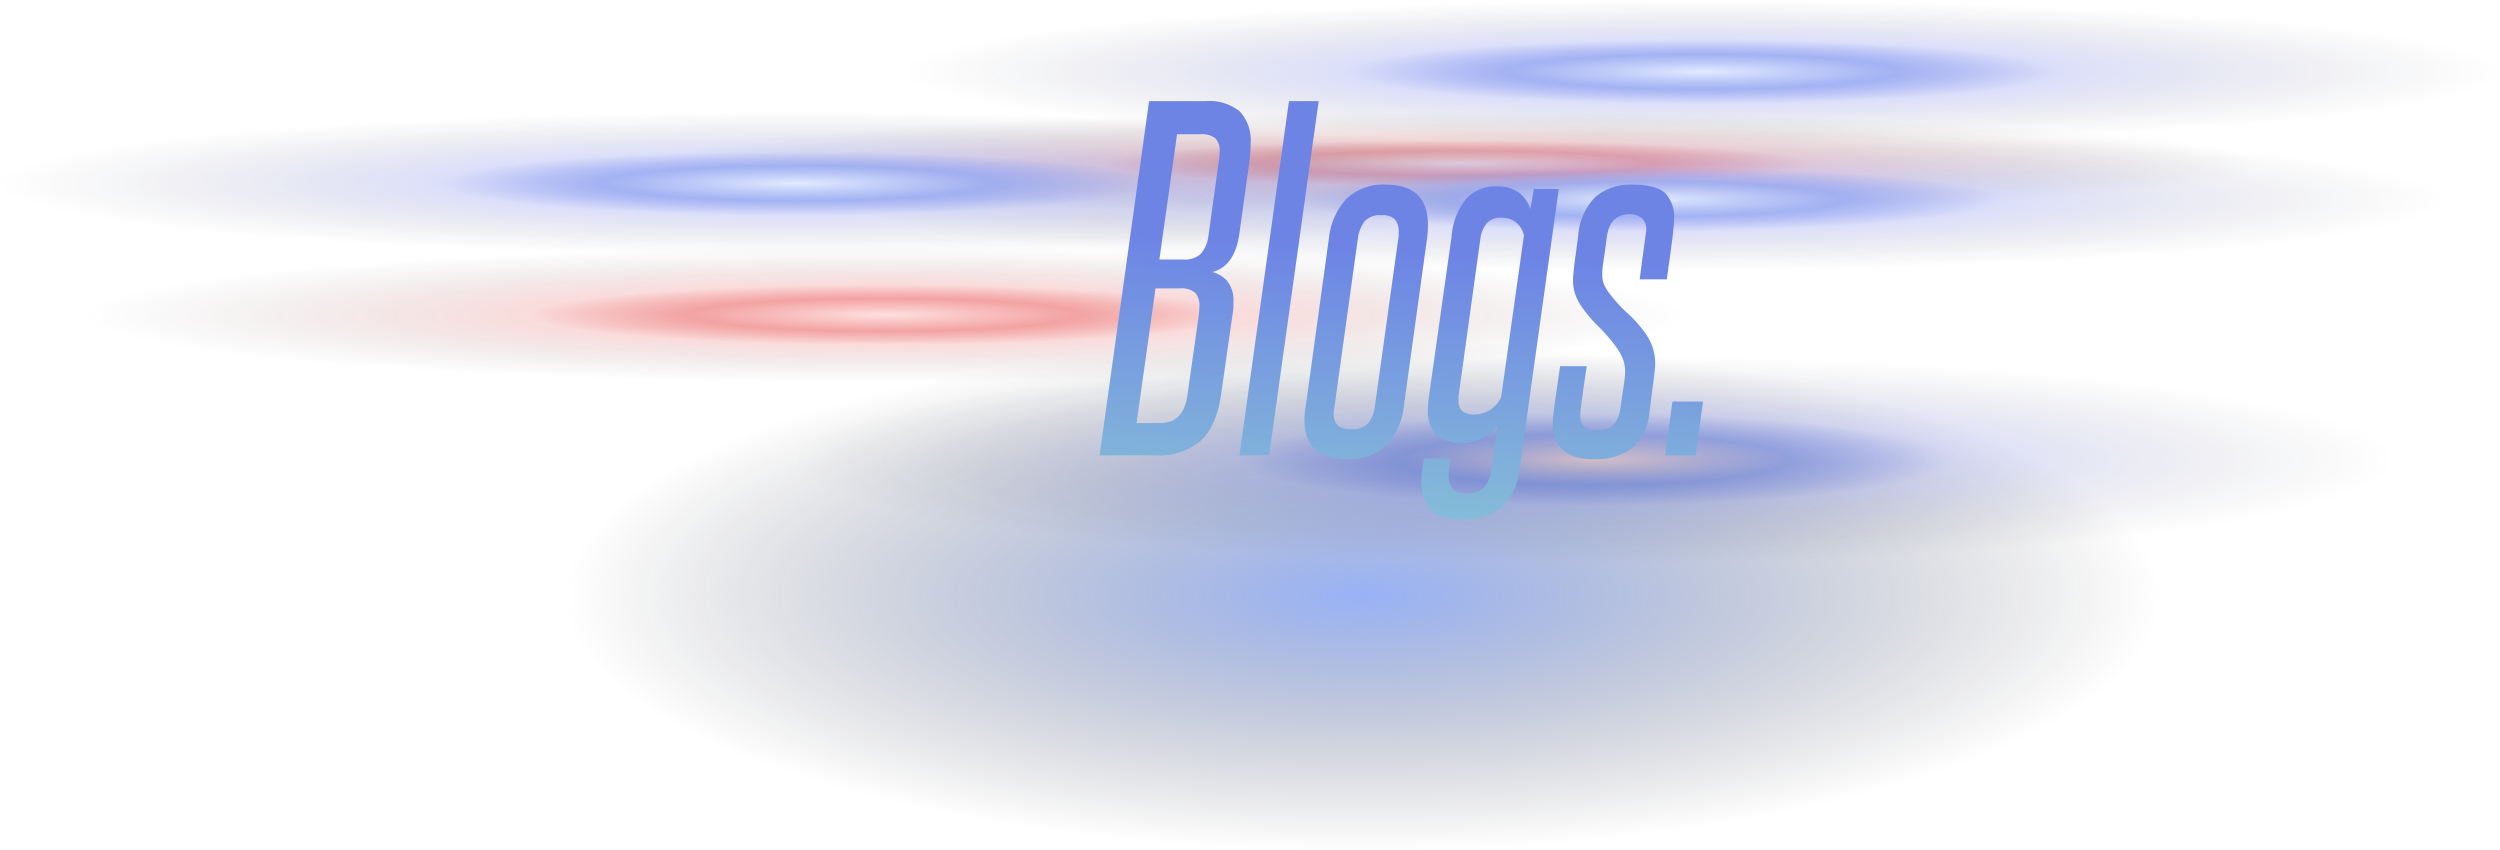
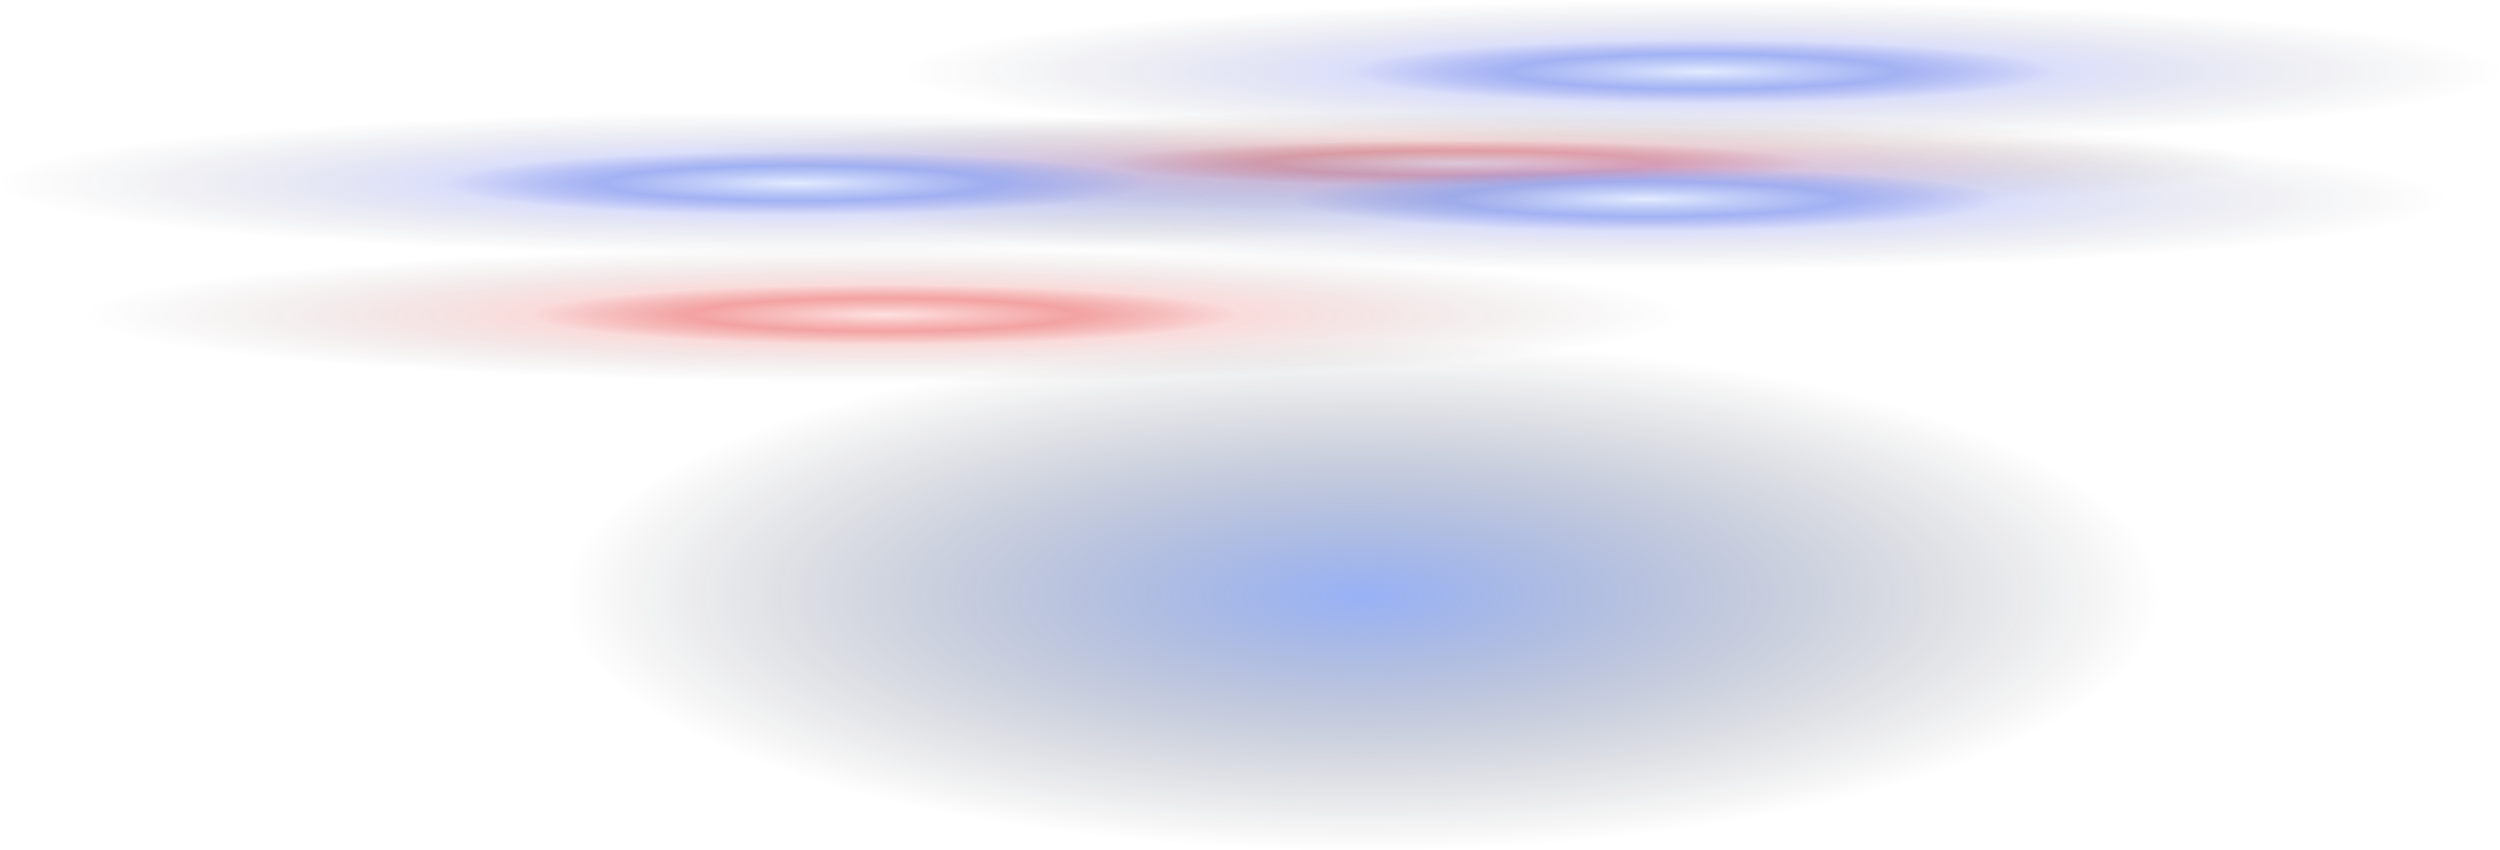
<svg xmlns="http://www.w3.org/2000/svg" width="313.668" height="106.691" viewBox="0 0 313.668 106.691">
  <defs>
    <radialGradient id="radial-gradient" cx="0.5" cy="0.5" r="0.5" gradientUnits="objectBoundingBox">
      <stop offset="0" stop-color="#ffc6c6" />
      <stop offset="0.242" stop-color="#e43131" stop-opacity="0.859" />
      <stop offset="0.444" stop-color="#de1111" stop-opacity="0.286" />
      <stop offset="1" stop-opacity="0" />
    </radialGradient>
    <radialGradient id="radial-gradient-3" cx="0.5" cy="0.5" r="0.5" gradientUnits="objectBoundingBox">
      <stop offset="0" stop-color="#ffc6c6" />
      <stop offset="0.242" stop-color="#3153e4" stop-opacity="0.859" />
      <stop offset="0.444" stop-color="#1129de" stop-opacity="0.286" />
      <stop offset="1" stop-opacity="0" />
    </radialGradient>
    <radialGradient id="radial-gradient-4" cx="0.5" cy="0.5" r="0.5" gradientUnits="objectBoundingBox">
      <stop offset="0" stop-color="#c6d8ff" />
      <stop offset="0.242" stop-color="#3153e4" stop-opacity="0.859" />
      <stop offset="0.444" stop-color="#1129de" stop-opacity="0.286" />
      <stop offset="1" stop-opacity="0" />
    </radialGradient>
    <radialGradient id="radial-gradient-7" cx="0.5" cy="0.5" r="0.5" gradientUnits="objectBoundingBox">
      <stop offset="0" stop-color="#2c61ed" stop-opacity="0.675" />
      <stop offset="1" stop-opacity="0" />
    </radialGradient>
    <linearGradient id="linear-gradient" x1="0.549" y1="0.299" x2="0.5" y2="1" gradientUnits="objectBoundingBox">
      <stop offset="0" stop-color="#6d84e5" />
      <stop offset="1" stop-color="#8dd0d3" />
    </linearGradient>
  </defs>
  <g id="Group_360" data-name="Group 360" transform="translate(-2450.04 -2892.785)">
    <g id="Group_359" data-name="Group 359" opacity="0.521">
      <ellipse id="Ellipse_53" data-name="Ellipse 53" cx="100" cy="8.5" rx="100" ry="8.5" transform="translate(2461 2923.785)" fill="url(#radial-gradient)" />
      <ellipse id="Ellipse_57" data-name="Ellipse 57" cx="100" cy="6.5" rx="100" ry="6.5" transform="translate(2533 2906.785)" fill="url(#radial-gradient)" />
-       <ellipse id="Ellipse_54" data-name="Ellipse 54" cx="100" cy="13" rx="100" ry="13" transform="translate(2550.04 2937.476)" fill="url(#radial-gradient-3)" />
      <ellipse id="Ellipse_55" data-name="Ellipse 55" cx="100" cy="9" rx="100" ry="9" transform="translate(2556.708 2908.785)" fill="url(#radial-gradient-4)" />
      <ellipse id="Ellipse_56" data-name="Ellipse 56" cx="100" cy="9" rx="100" ry="9" transform="translate(2563.708 2892.785)" fill="url(#radial-gradient-4)" />
      <ellipse id="Ellipse_58" data-name="Ellipse 58" cx="100" cy="9" rx="100" ry="9" transform="translate(2450.04 2906.785)" fill="url(#radial-gradient-4)" />
    </g>
    <ellipse id="Ellipse_52" data-name="Ellipse 52" cx="100" cy="32" rx="100" ry="32" transform="translate(2521 2935.476)" opacity="0.722" fill="url(#radial-gradient-7)" />
-     <path id="Path_1382" data-name="Path 1382" d="M16.956-36.882q.054-.324.081-.621t.027-.567A2.189,2.189,0,0,0,16.5-39.8a2.752,2.752,0,0,0-1.809-.486h-2.97L9.5-24.57h3.024a2.942,2.942,0,0,0,2.16-.7,4.157,4.157,0,0,0,.972-2.268ZM14.418-17.388q.054-.378.081-.7t.027-.594a2.367,2.367,0,0,0-.54-1.728,2.729,2.729,0,0,0-1.944-.54H9.018L6.642-4.05h2.97q2.916,0,3.4-3.456ZM2,0l6.21-44.442h7.074a6.078,6.078,0,0,1,4.32,1.3,5.389,5.389,0,0,1,1.35,4.05,16.805,16.805,0,0,1-.162,2.268l-1.242,8.91q-.54,4.158-3.4,4.914a3.676,3.676,0,0,1,1.863,1.134,3.841,3.841,0,0,1,.783,2.646v.567a2.886,2.886,0,0,1-.054.567L17.226-7.506q-.594,3.942-2.592,5.724A8.066,8.066,0,0,1,9.072,0Zm17.55,0,6.21-44.442h3.726L23.274,0ZM30.78-27.27a8.524,8.524,0,0,1,2.241-4.968,6.666,6.666,0,0,1,4.887-1.728q5.292,0,5.292,5.076,0,.378-.027.783t-.081.837L40.176-6.156a8.3,8.3,0,0,1-2.268,4.941,6.748,6.748,0,0,1-4.86,1.7Q27.7.486,27.7-4.482a9.7,9.7,0,0,1,.162-1.674Zm8.694.108a2.5,2.5,0,0,0,.054-.486v-.432a2.265,2.265,0,0,0-.459-1.512,2.161,2.161,0,0,0-1.7-.54,2.573,2.573,0,0,0-2.133.783,4.6,4.6,0,0,0-.837,2.187L31.482-6.156q-.054.27-.081.486a3.48,3.48,0,0,0-.027.432A1.98,1.98,0,0,0,31.86-3.78a2.418,2.418,0,0,0,1.728.486,2.622,2.622,0,0,0,2.133-.756,4.5,4.5,0,0,0,.837-2.214Zm12.42,23.49a5.377,5.377,0,0,1-1.917,1.539,5.766,5.766,0,0,1-2.565.567,4.516,4.516,0,0,1-3.159-.972A4.247,4.247,0,0,1,43.2-5.778a12.95,12.95,0,0,1,.162-1.89L46.17-27.486a8.423,8.423,0,0,1,1.863-4.752,4.929,4.929,0,0,1,3.753-1.512,4.667,4.667,0,0,1,2.754.729,4.209,4.209,0,0,1,1.512,2.133l.432-2.538h3.132L54.7,1.728a7.666,7.666,0,0,1-2.16,4.7,6.752,6.752,0,0,1-4.806,1.62q-2.97,0-4.158-1.188A4.681,4.681,0,0,1,42.39,3.4v-.81a3.551,3.551,0,0,1,.108-.864l.216-1.35h3.348L45.846,1.89a2.418,2.418,0,0,0-.054.7q0,2.214,2.322,2.214,2.592,0,3.024-2.916Zm3.348-23.922a2.893,2.893,0,0,0-1-1.647,2.691,2.691,0,0,0-1.7-.567,2.458,2.458,0,0,0-1.971.675,3.948,3.948,0,0,0-.783,1.863l-2.7,19.494a2.4,2.4,0,0,0-.054.459v.4a1.775,1.775,0,0,0,.459,1.35,2.312,2.312,0,0,0,1.593.432,3.542,3.542,0,0,0,1.863-.54A3.836,3.836,0,0,0,52.38-7.29Zm12.1,21.762q.216-1.566.351-2.457t.189-1.35q.054-.459.054-.621v-.27a4.426,4.426,0,0,0-.243-1.458,6.774,6.774,0,0,0-.891-1.62,19.4,19.4,0,0,0-2.187-2.538,16.966,16.966,0,0,1-2.079-2.43,6.945,6.945,0,0,1-.864-1.647,5.544,5.544,0,0,1-.27-1.809q0-.216.027-.513t.081-.864q.054-.567.189-1.539t.351-2.592a7.7,7.7,0,0,1,2.214-4.941A6.883,6.883,0,0,1,68.9-33.966q2.916,0,4.05,1.053a4.336,4.336,0,0,1,1.134,3.321q0,.216-.027.54t-.108,1.107q-.081.783-.27,2.16t-.513,3.7h-3.4q.27-2.106.432-3.267t.243-1.782q.081-.621.108-.81a2.233,2.233,0,0,0,.027-.3,1.817,1.817,0,0,0-.594-1.566,2.506,2.506,0,0,0-1.512-.432q-2.376,0-2.808,2.7-.216,1.62-.351,2.538t-.189,1.4q-.054.486-.054.648v.27a3.142,3.142,0,0,0,.243,1.3,6.623,6.623,0,0,0,.837,1.3,17.68,17.68,0,0,0,2.106,2.268,14.988,14.988,0,0,1,2.052,2.268,7.444,7.444,0,0,1,1.08,1.971,6.554,6.554,0,0,1,.324,2.133q0,.27-.027.567t-.108.918q-.081.621-.216,1.674T71.01-5.562A6.834,6.834,0,0,1,68.823-.918a7.63,7.63,0,0,1-4.887,1.4q-5.076,0-5.076-4.644,0-.162.027-.459t.108-1q.081-.7.27-2t.513-3.564h3.348Q62.8-9.072,62.64-7.884L62.4-6.1a7.428,7.428,0,0,0-.081.783v.243a1.7,1.7,0,0,0,.621,1.566,3.025,3.025,0,0,0,1.593.378Q66.906-3.132,67.338-5.832ZM72.954,0l.918-6.75h3.834L76.788,0Z" transform="translate(2586.002 2949.918)" stroke="rgba(0,0,0,0)" stroke-miterlimit="10" stroke-width="1" fill="url(#linear-gradient)" />
  </g>
</svg>